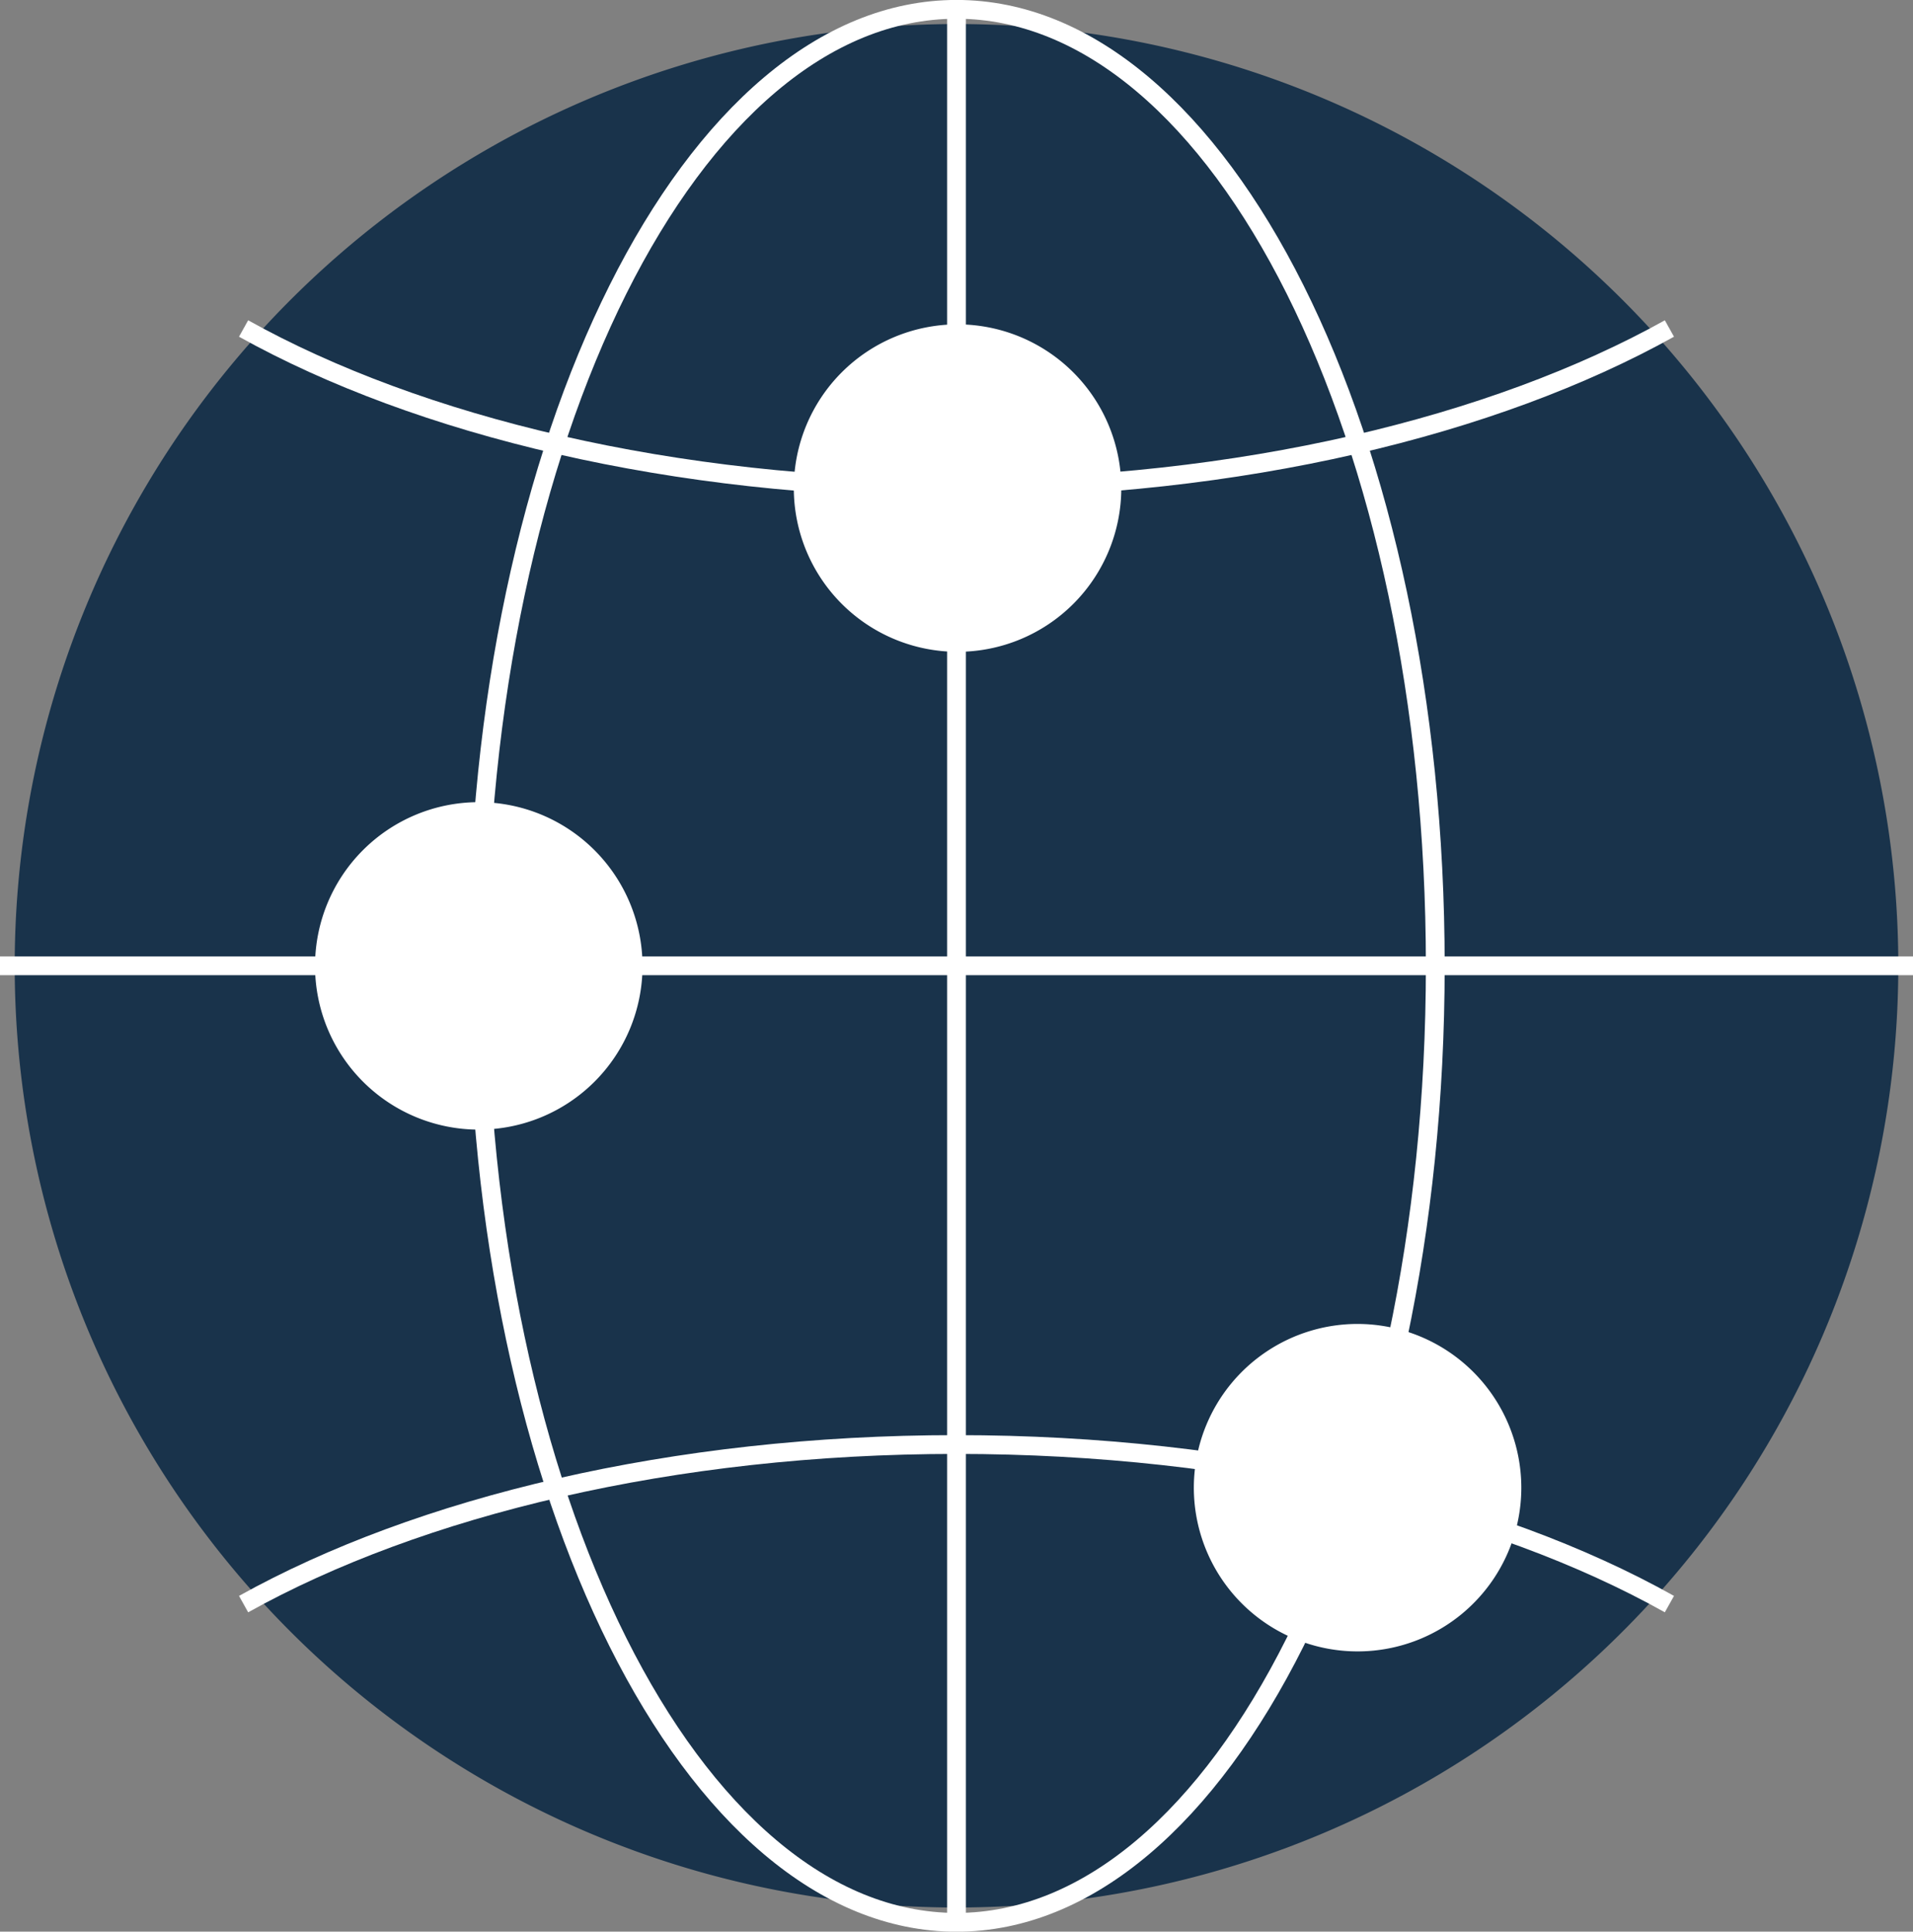
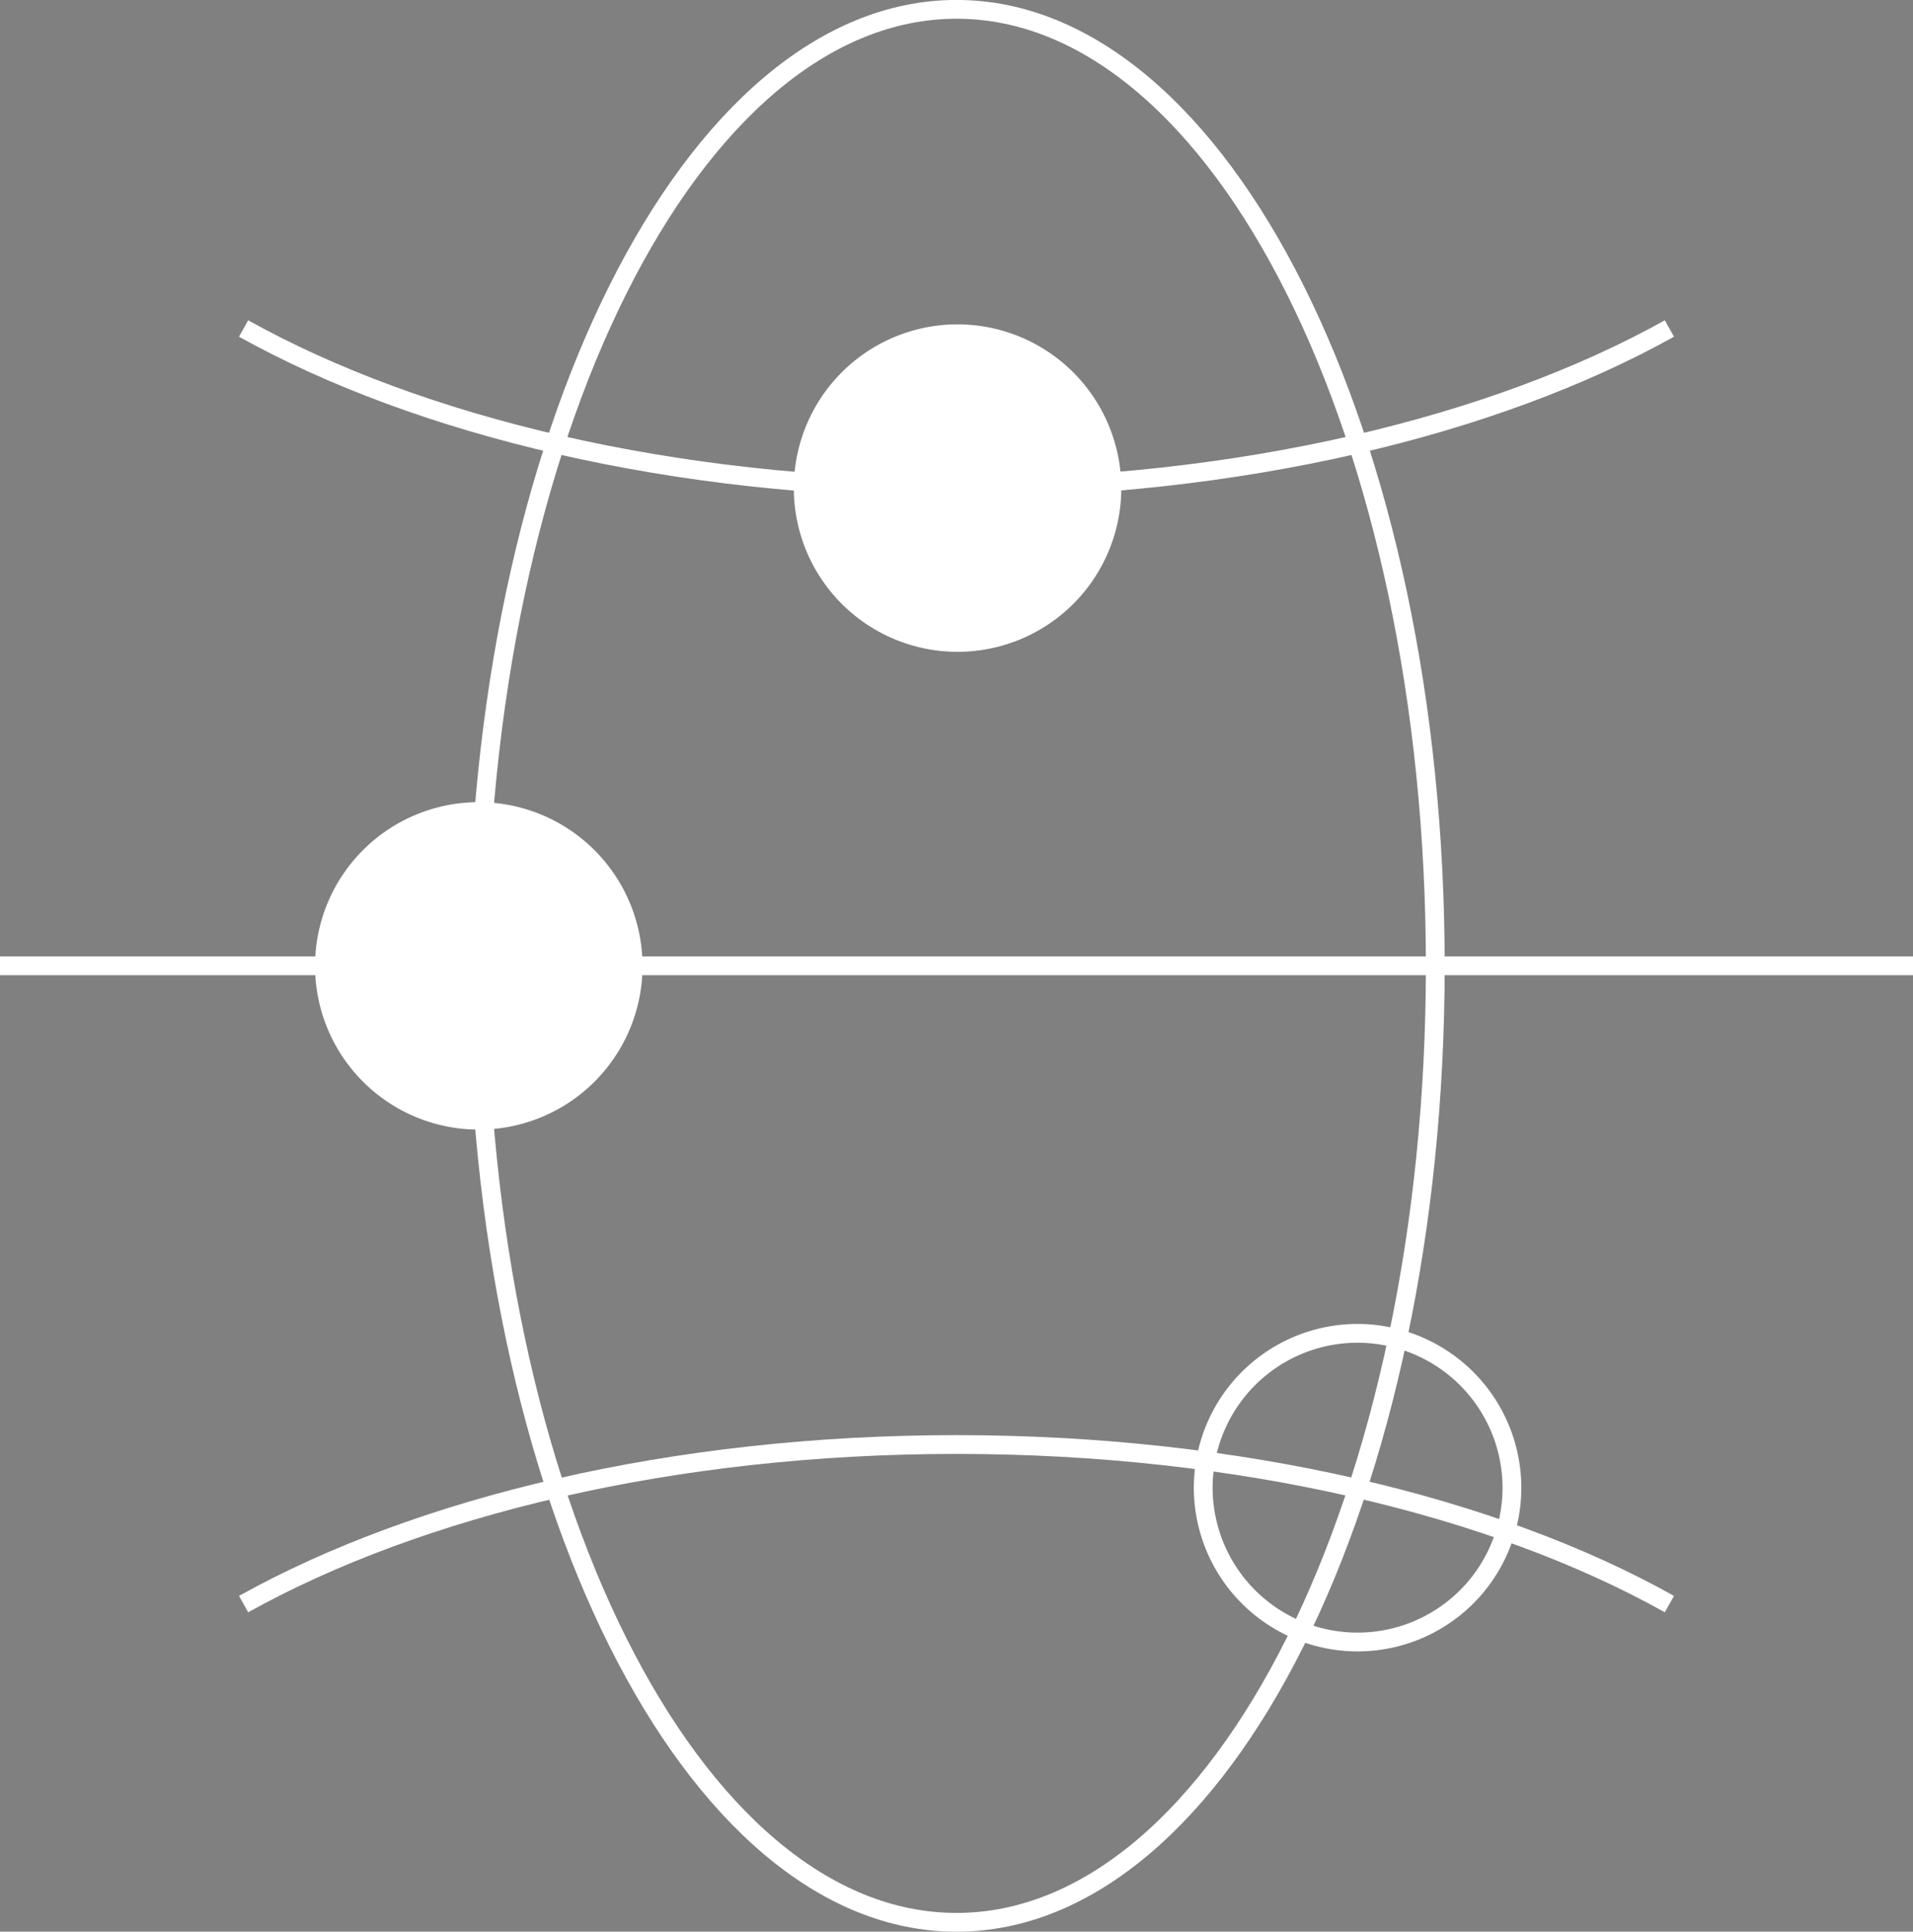
<svg xmlns="http://www.w3.org/2000/svg" viewBox="0 0 182.2 183.99">
  <rect x="0" y="0" width="182.2" height="183.99" fill="#808080" stroke="none" />
  <defs>
    <style>.cls-1{fill:#19334b;}.cls-2{fill:none;stroke:#fff;stroke-miterlimit:10;stroke-width:1.79px;}.cls-3{fill:#fff;}</style>
  </defs>
  <g id="Ebene_2" data-name="Ebene 2">
    <g id="Ebene_1-2" data-name="Ebene 1">
-       <path class="cls-1" d="M180.8,92A89.7,89.7,0,1,1,91.1,2.29,89.69,89.69,0,0,1,180.8,92Z" />
      <path class="cls-2" d="M136.7,92c0,50.3-20.4,91.1-45.6,91.1S45.5,142.29,45.5,92,65.9.89,91.1.89,136.7,41.69,136.7,92Z" />
      <path class="cls-2" d="M159,31.29c-16.7,9.3-40.9,15.2-67.9,15.2s-51.2-5.9-67.9-15.2" />
      <path class="cls-2" d="M23.2,152.79c16.7-9.3,40.9-15.2,67.9-15.2s51.3,5.9,67.9,15.2" />
      <line class="cls-2" y1="91.99" x2="182.2" y2="91.99" />
-       <line class="cls-2" x1="91.1" y1="0.89" x2="91.1" y2="183.09" />
      <path class="cls-3" d="M60.3,92a14.7,14.7,0,1,1-14.7-14.7A14.72,14.72,0,0,1,60.3,92" />
      <path class="cls-2" d="M60.3,92a14.7,14.7,0,1,1-14.7-14.7A14.72,14.72,0,0,1,60.3,92Z" />
-       <path class="cls-3" d="M144,141.69A14.7,14.7,0,1,1,129.3,127a14.72,14.72,0,0,1,14.7,14.7" />
      <path class="cls-2" d="M144,141.69A14.7,14.7,0,1,1,129.3,127,14.72,14.72,0,0,1,144,141.69Z" />
      <path class="cls-3" d="M105.9,46.49a14.7,14.7,0,1,1-14.7-14.7,14.72,14.72,0,0,1,14.7,14.7" />
      <path class="cls-2" d="M105.9,46.49a14.7,14.7,0,1,1-14.7-14.7A14.72,14.72,0,0,1,105.9,46.49Z" />
    </g>
  </g>
</svg>